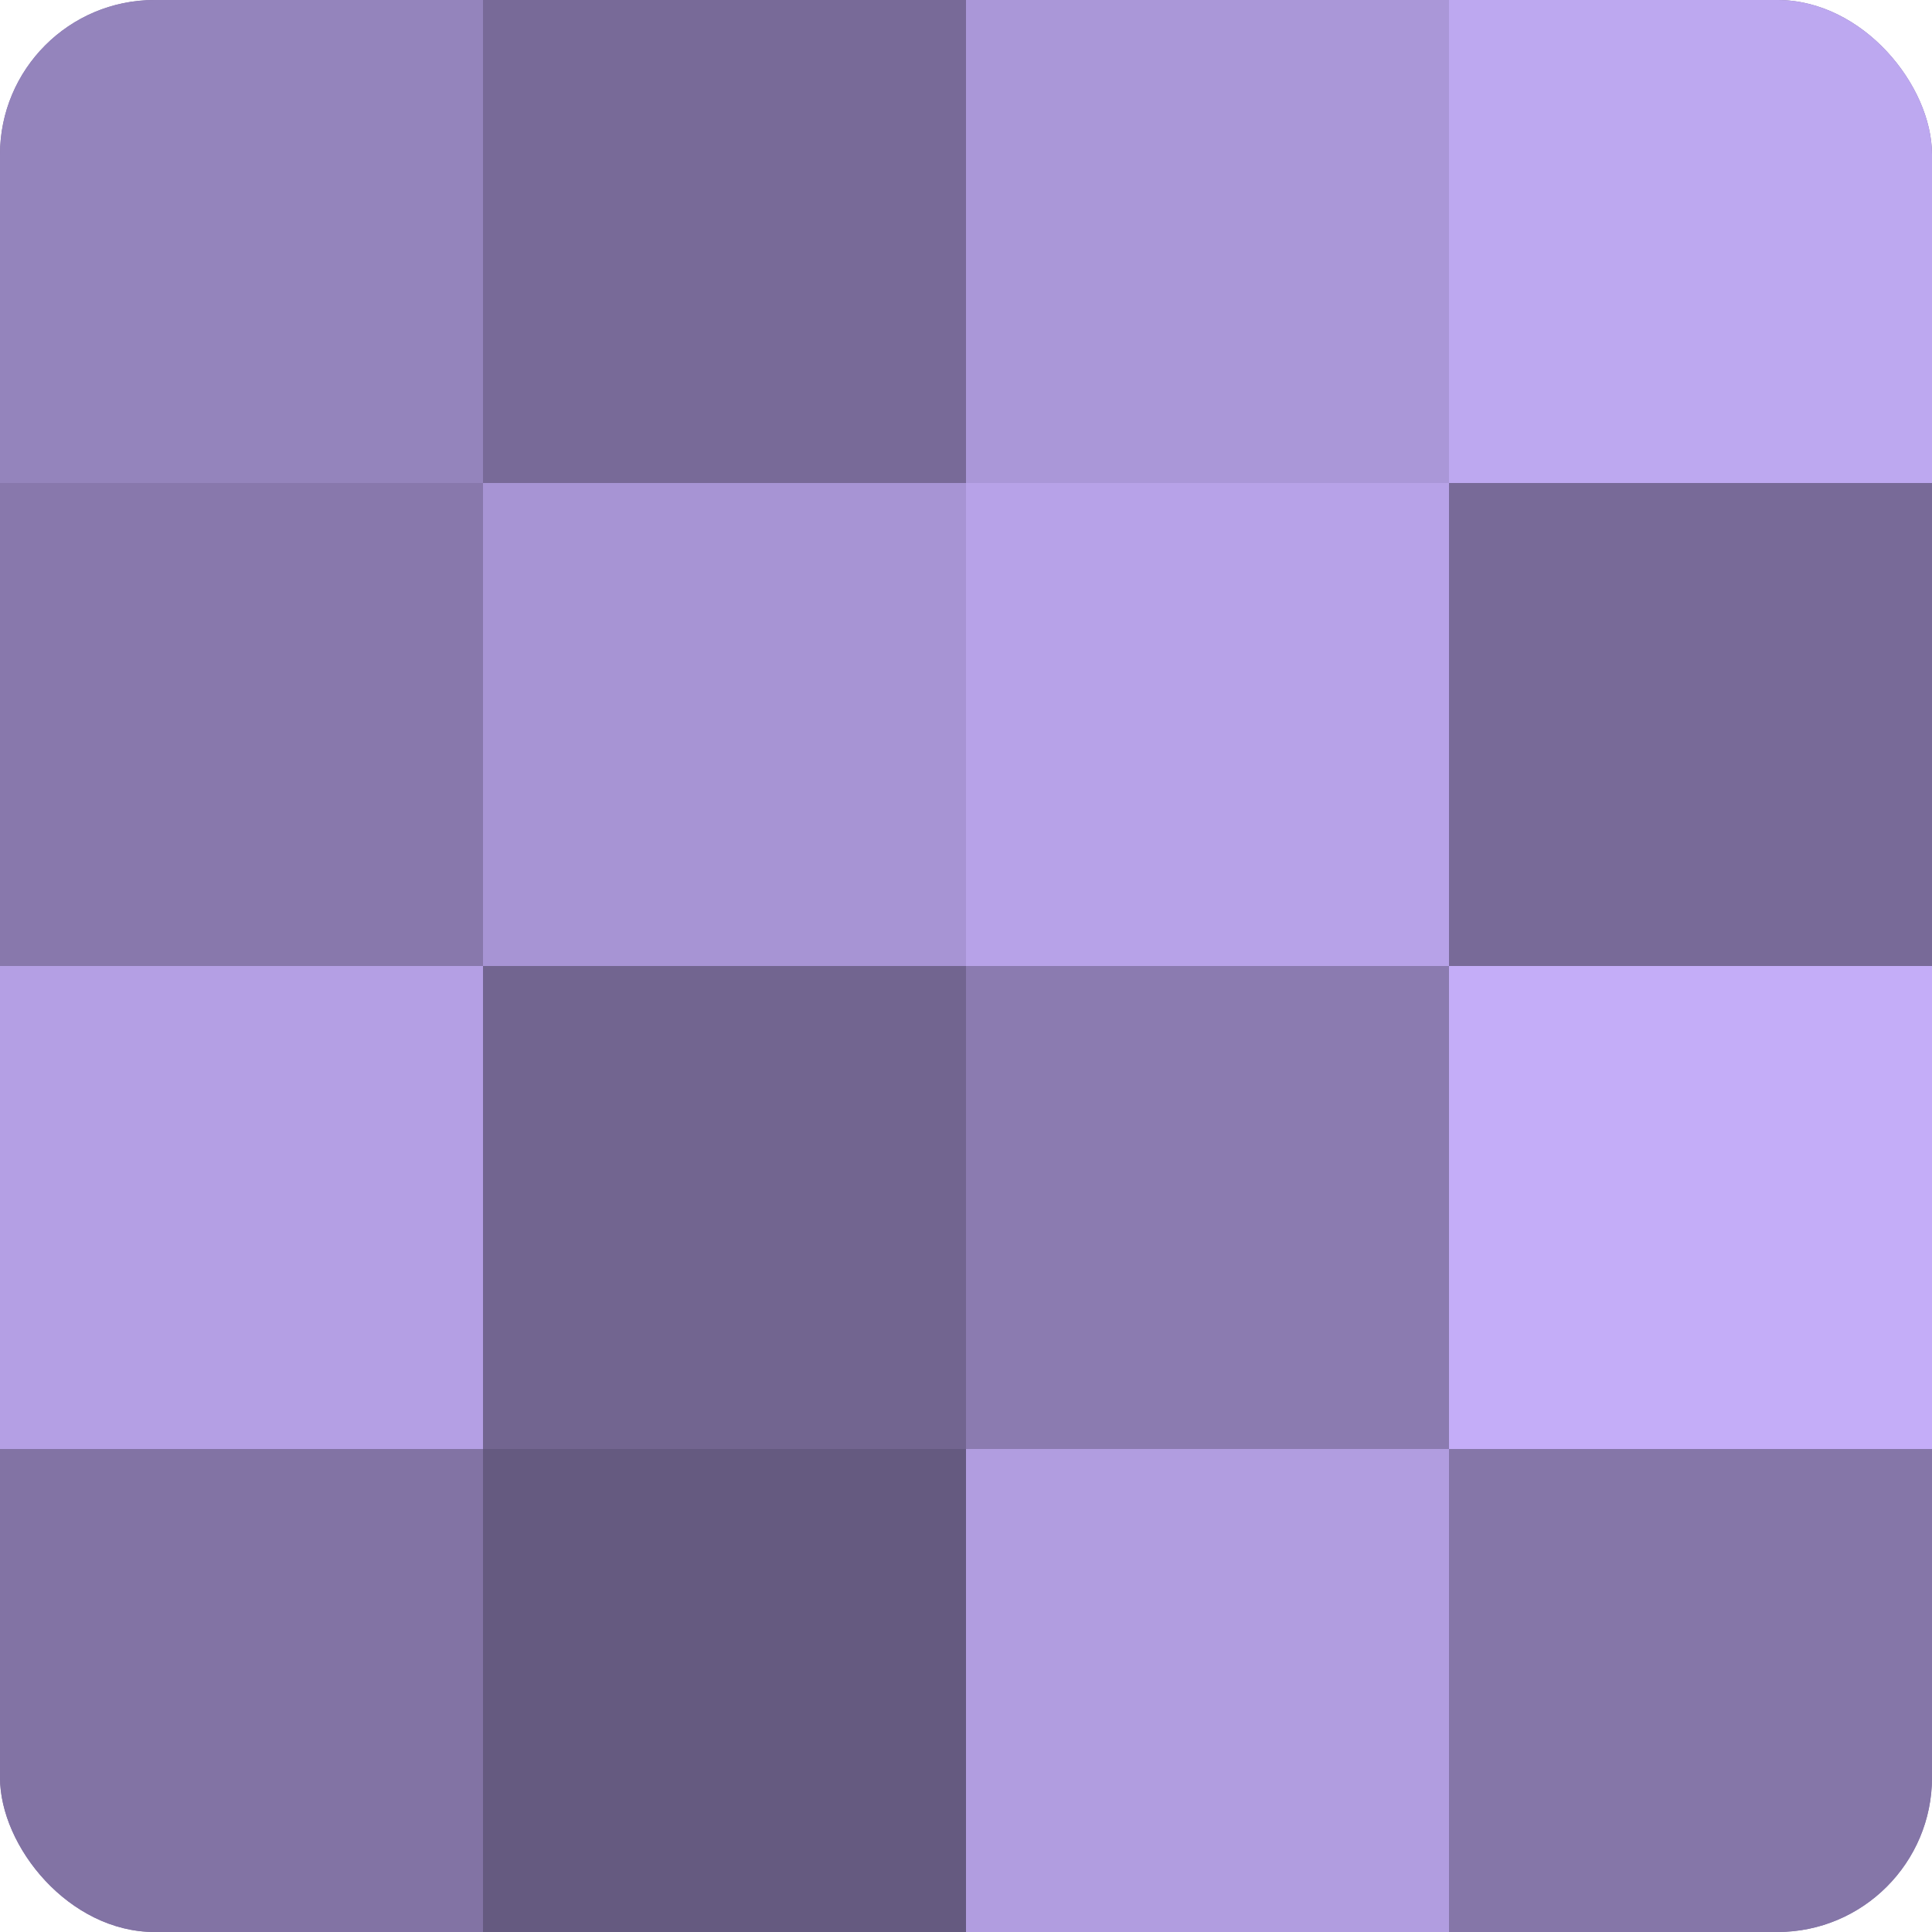
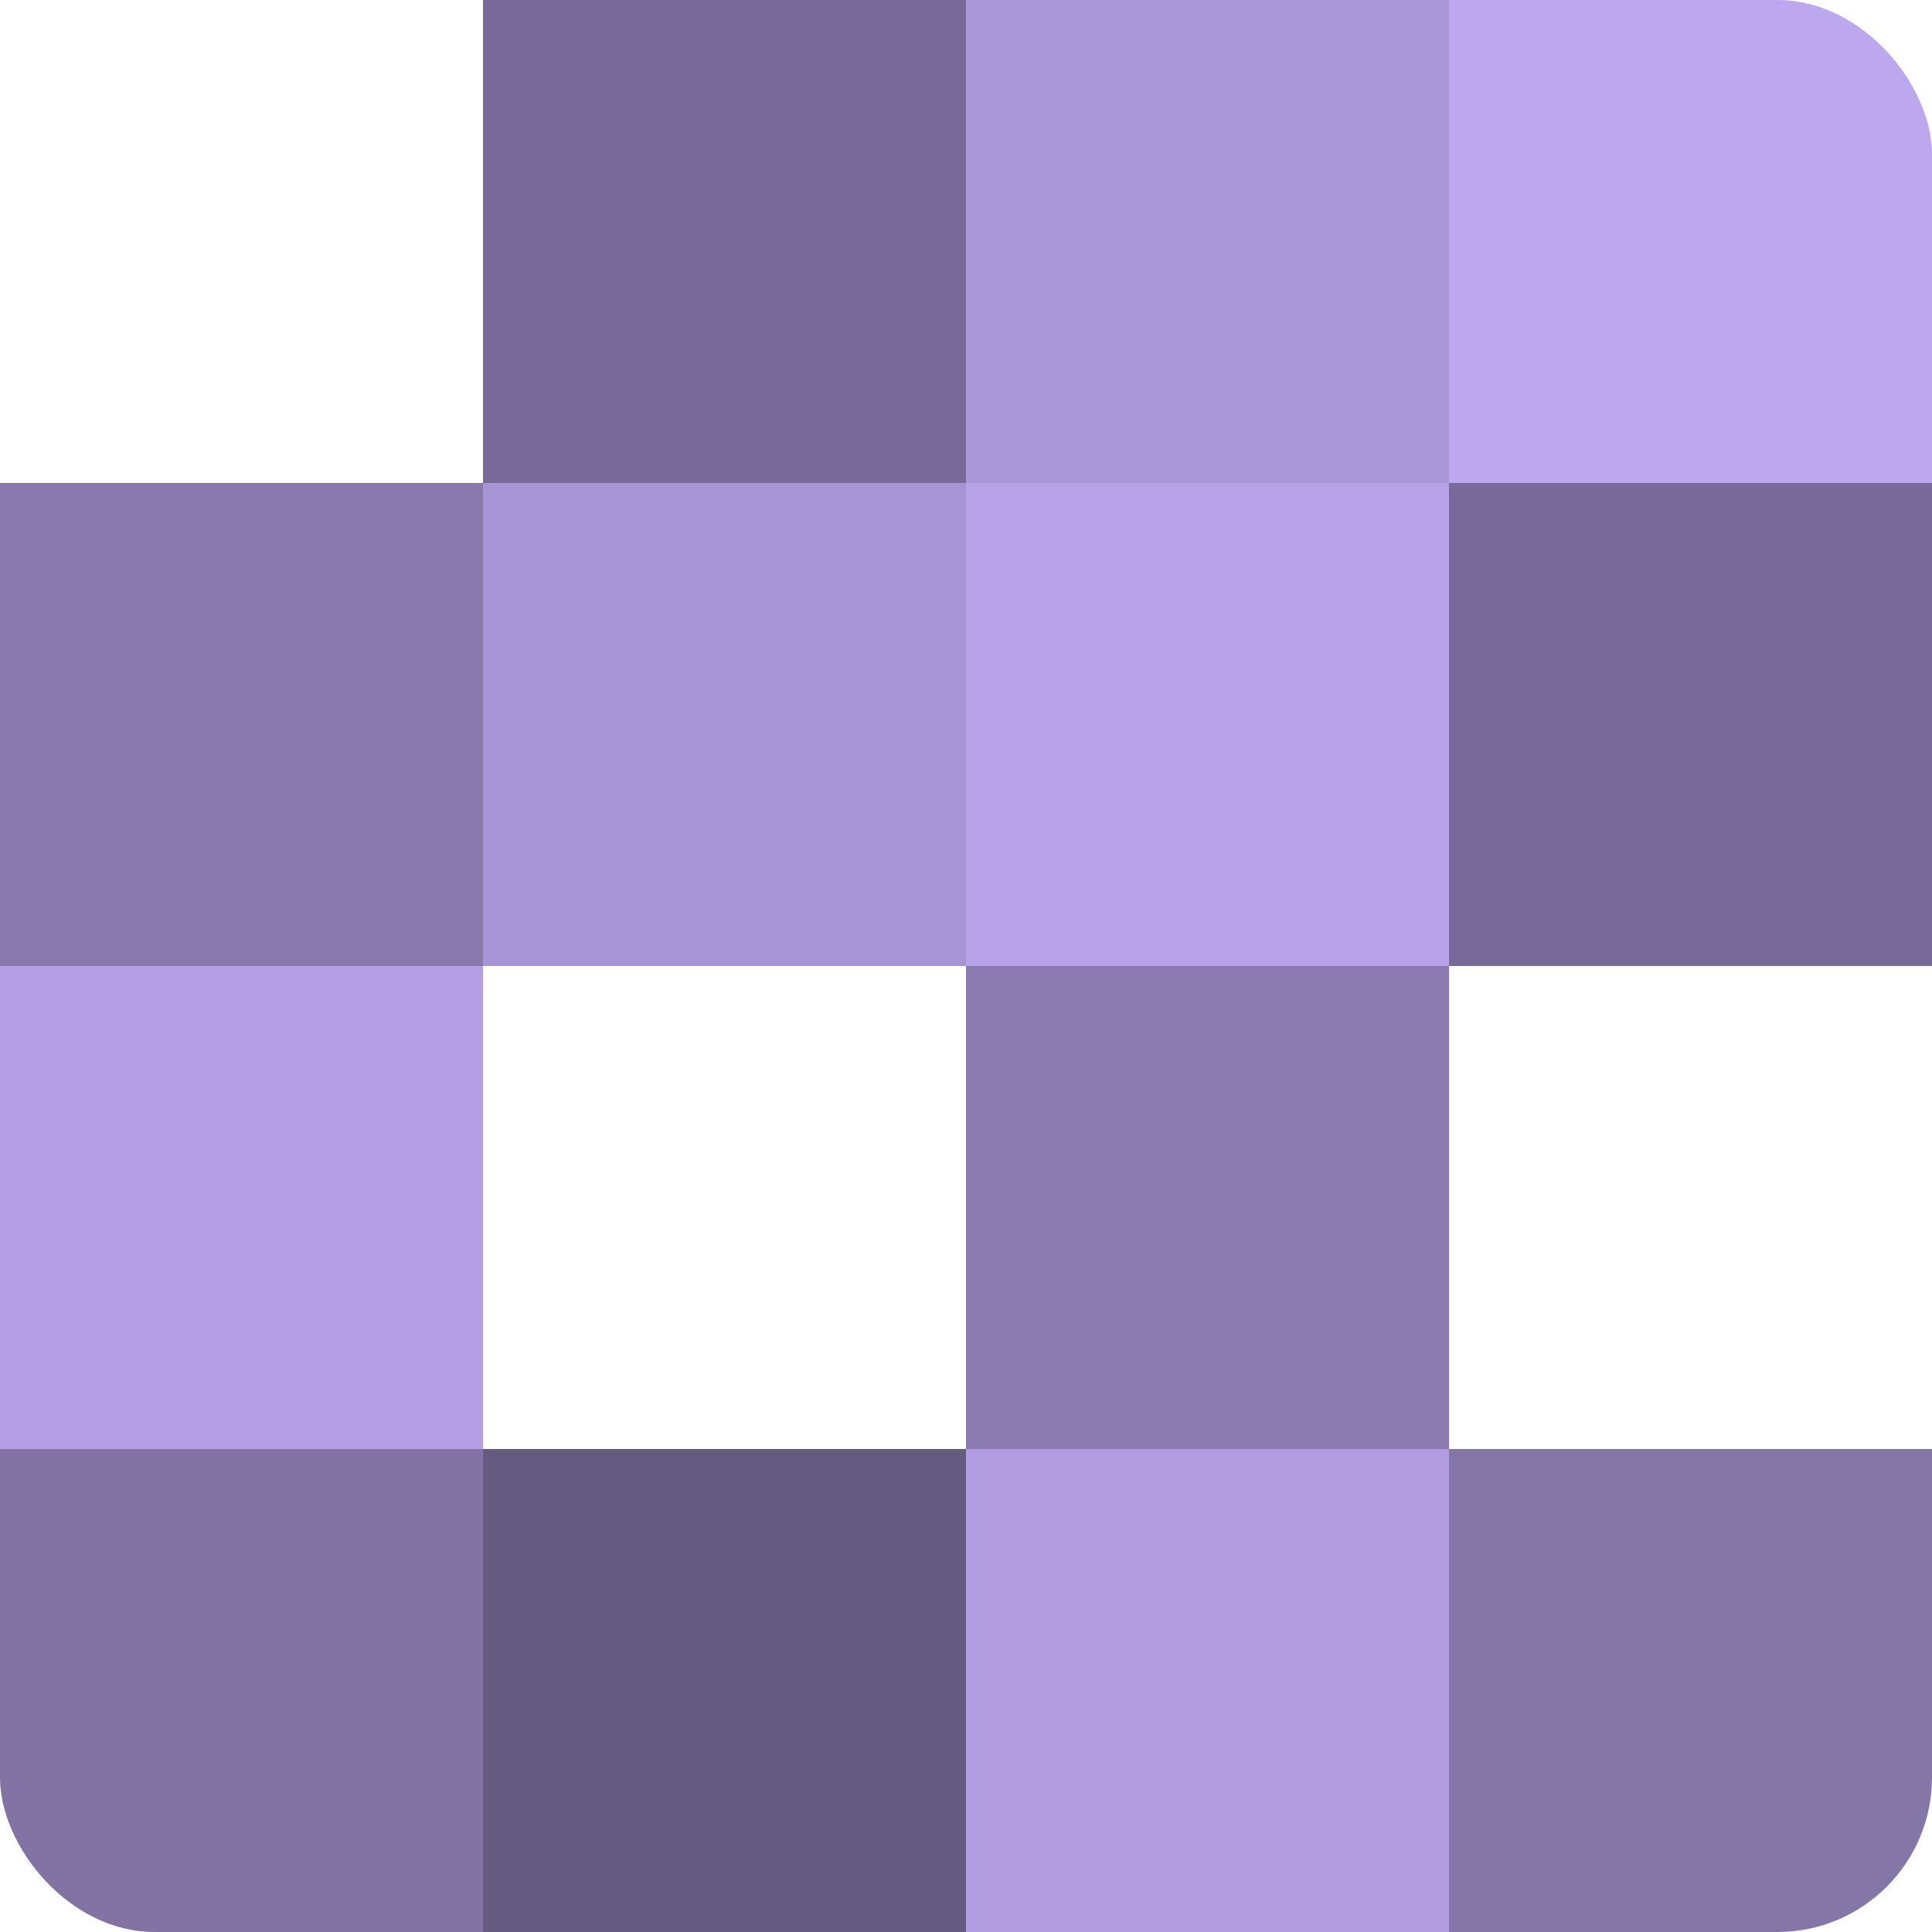
<svg xmlns="http://www.w3.org/2000/svg" width="60" height="60" viewBox="0 0 100 100" preserveAspectRatio="xMidYMid meet">
  <defs>
    <clipPath id="c" width="100" height="100">
      <rect width="100" height="100" rx="8" ry="8" />
    </clipPath>
  </defs>
  <g clip-path="url(#c)">
-     <rect width="100" height="100" fill="#7e70a0" />
-     <rect width="25" height="25" fill="#9484bc" />
    <rect y="25" width="25" height="25" fill="#8878ac" />
    <rect y="50" width="25" height="25" fill="#b49fe4" />
    <rect y="75" width="25" height="25" fill="#8273a4" />
    <rect x="25" width="25" height="25" fill="#786a98" />
    <rect x="25" y="25" width="25" height="25" fill="#a794d4" />
-     <rect x="25" y="50" width="25" height="25" fill="#726590" />
    <rect x="25" y="75" width="25" height="25" fill="#655a80" />
    <rect x="50" width="25" height="25" fill="#aa97d8" />
    <rect x="50" y="25" width="25" height="25" fill="#b7a2e8" />
    <rect x="50" y="50" width="25" height="25" fill="#8b7bb0" />
    <rect x="50" y="75" width="25" height="25" fill="#b19de0" />
    <rect x="75" width="25" height="25" fill="#bda8f0" />
    <rect x="75" y="25" width="25" height="25" fill="#786a98" />
-     <rect x="75" y="50" width="25" height="25" fill="#c4adf8" />
    <rect x="75" y="75" width="25" height="25" fill="#8576a8" />
  </g>
</svg>